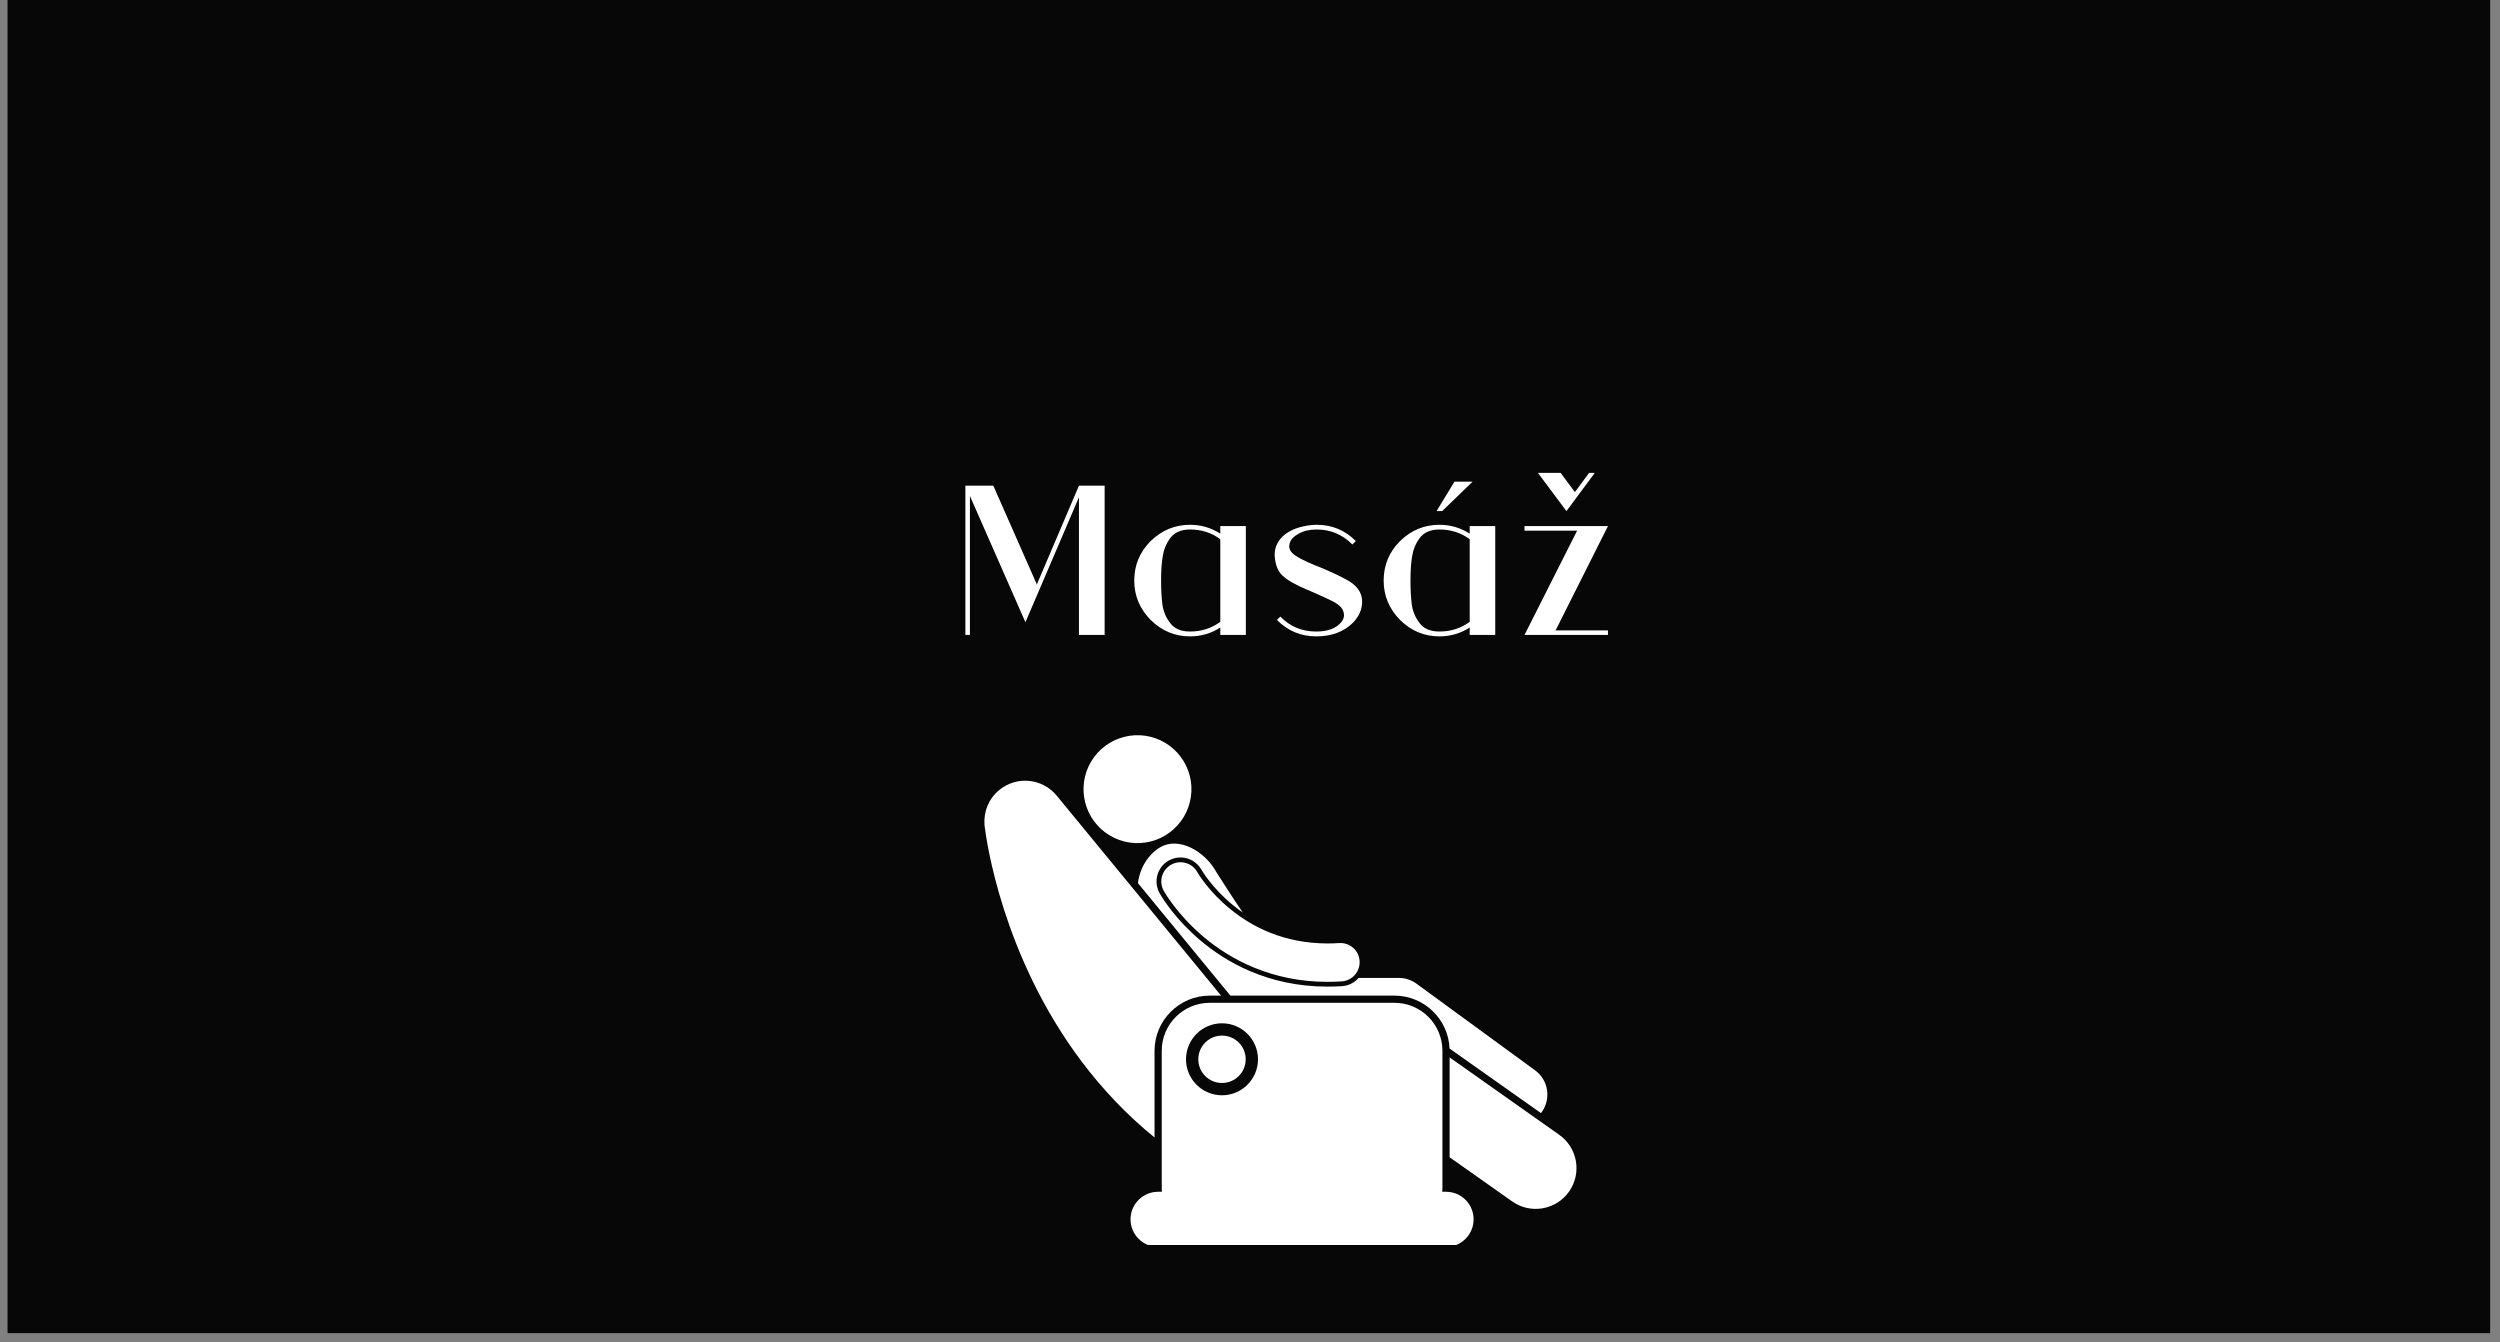
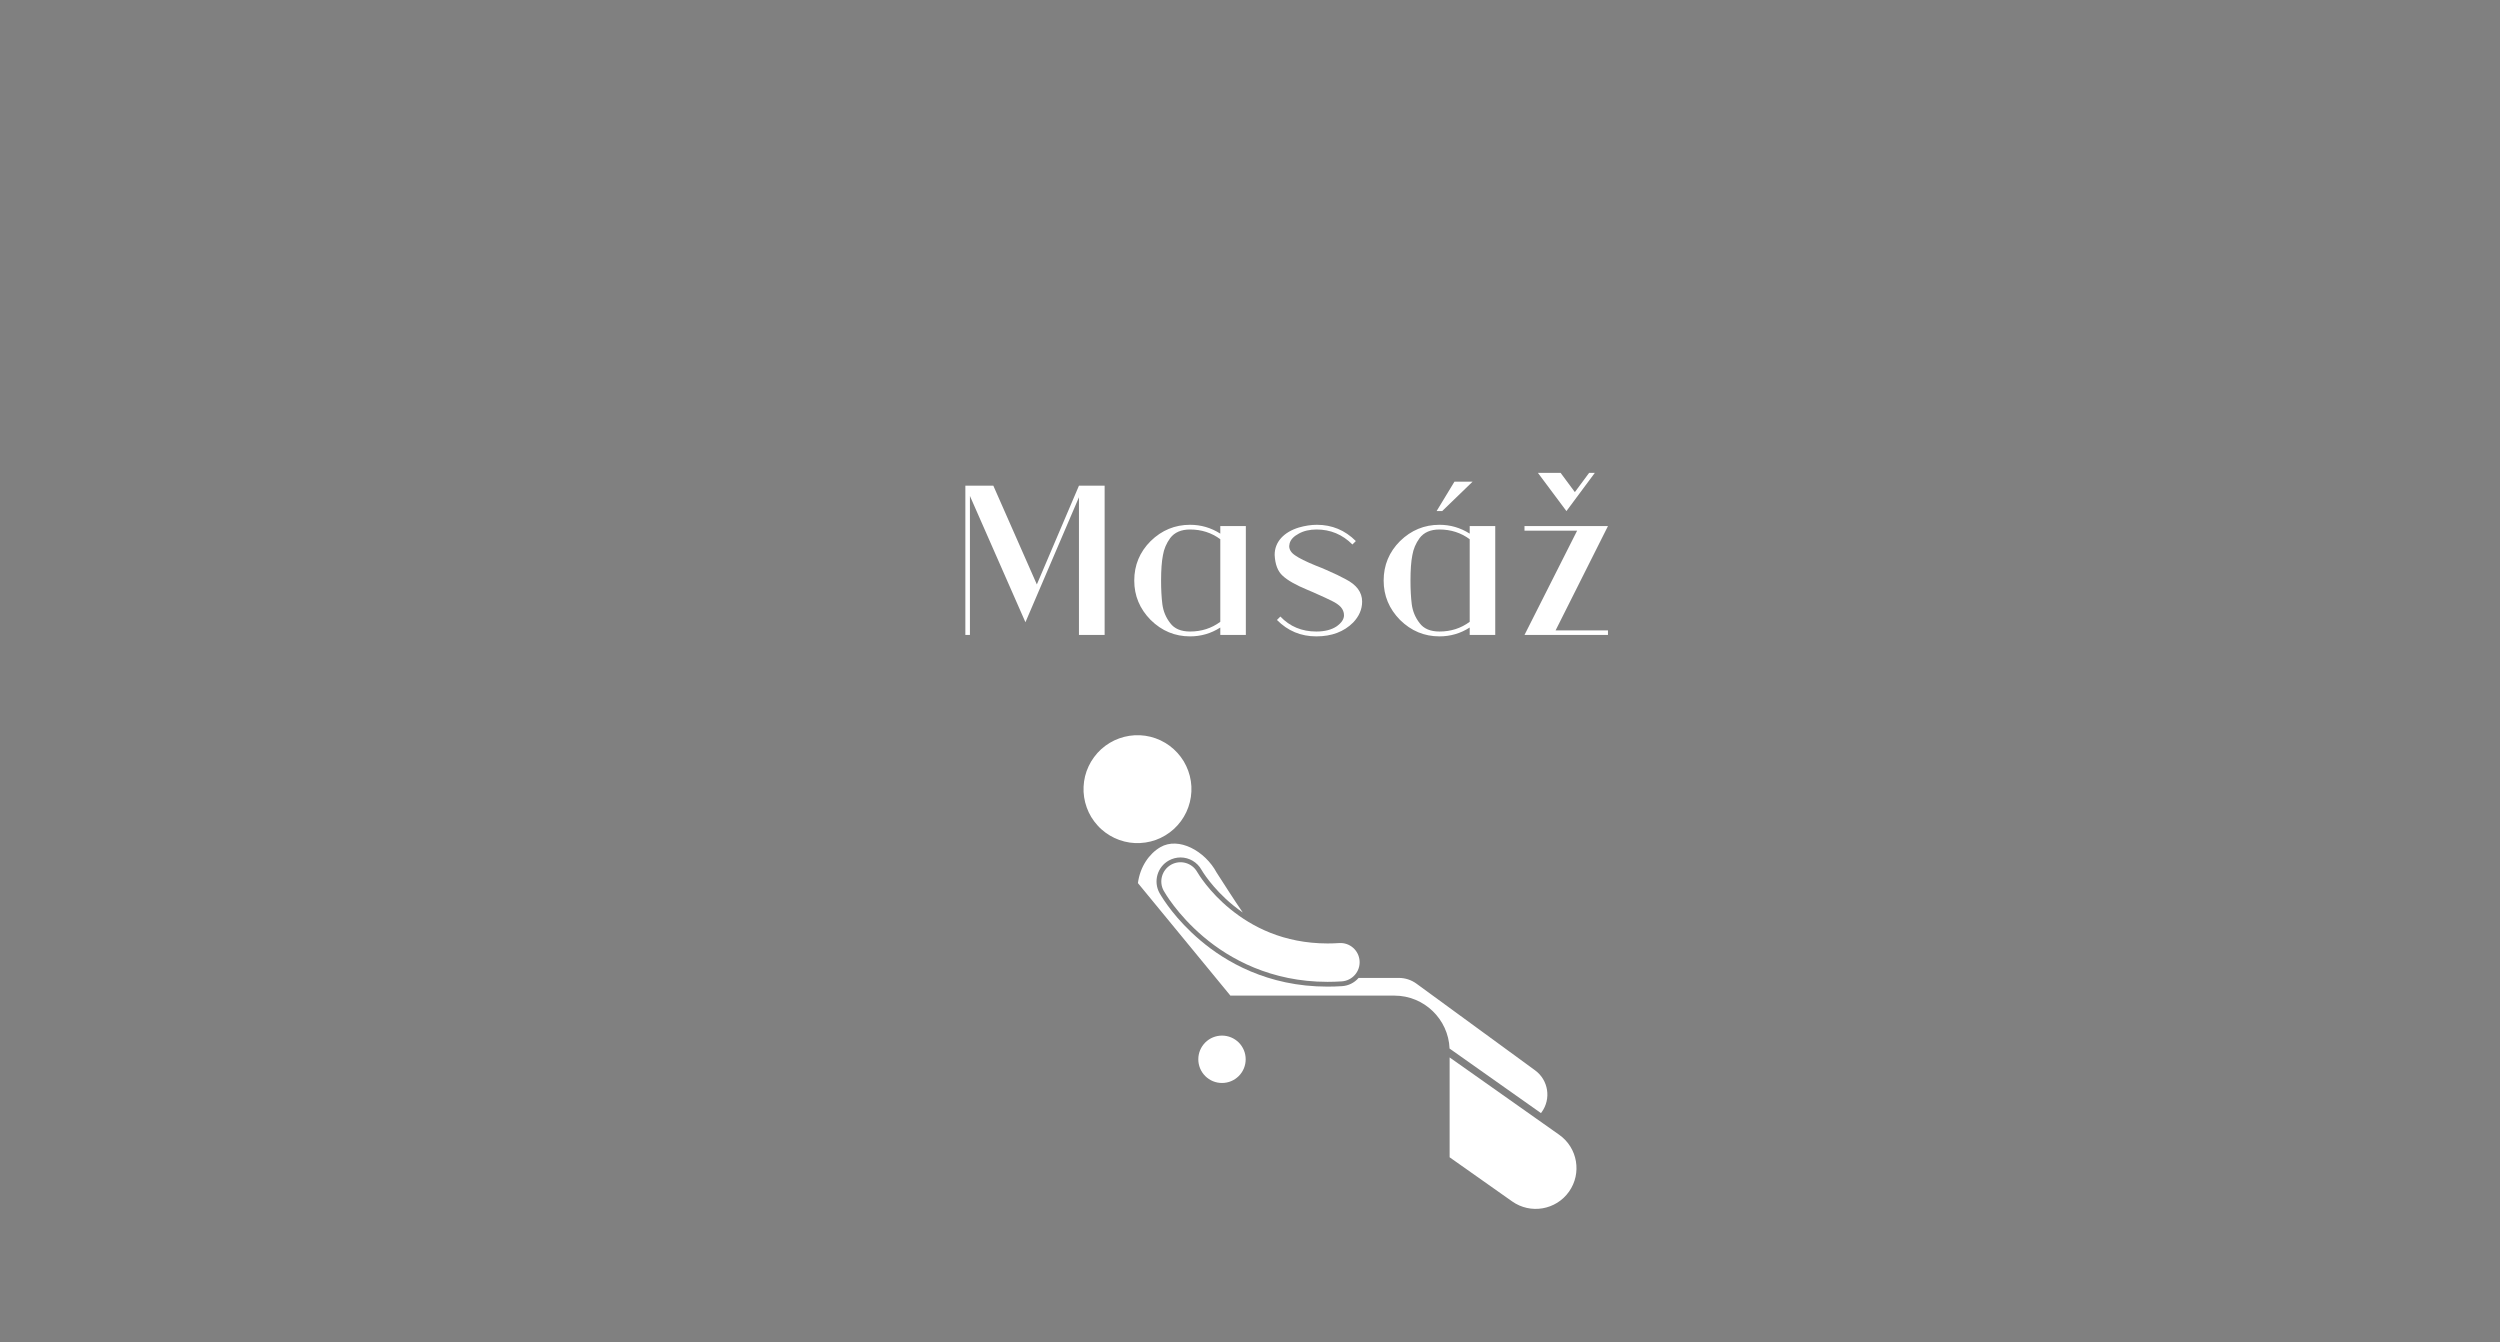
<svg xmlns="http://www.w3.org/2000/svg" width="365" zoomAndPan="magnify" viewBox="0 0 273.75 147" height="196" preserveAspectRatio="xMidYMid meet" version="1.0">
  <rect x="0" y="0" width="273.75" height="147" fill="#808080" stroke="none" />
  <defs>
    <g />
    <clipPath id="83b29dd83d">
-       <path d="M 0.801 0 L 272.699 0 L 272.699 146.008 L 0.801 146.008 Z M 0.801 0 " clip-rule="nonzero" />
-     </clipPath>
+       </clipPath>
    <clipPath id="0c1637ac4a">
      <path d="M 107.711 85 L 134 85 L 134 125 L 107.711 125 Z M 107.711 85 " clip-rule="nonzero" />
    </clipPath>
    <clipPath id="bb11047571">
-       <path d="M 123 109 L 162 109 L 162 136.324 L 123 136.324 Z M 123 109 " clip-rule="nonzero" />
-     </clipPath>
+       </clipPath>
  </defs>
  <g clip-path="url(#83b29dd83d)">
    <path fill="#ffffff" d="M 0.801 0 L 272.699 0 L 272.699 146.008 L 0.801 146.008 Z M 0.801 0 " fill-opacity="1" fill-rule="nonzero" />
-     <path fill="#070707" d="M 0.801 0 L 272.699 0 L 272.699 146.008 L 0.801 146.008 Z M 0.801 0 " fill-opacity="1" fill-rule="nonzero" />
  </g>
  <path fill="#ffffff" d="M 121.504 81.352 C 121.172 81.551 120.863 81.781 120.574 82.043 C 120.289 82.305 120.027 82.594 119.801 82.906 C 119.57 83.215 119.371 83.547 119.207 83.898 C 119.039 84.25 118.91 84.613 118.816 84.992 C 118.727 85.367 118.668 85.75 118.652 86.137 C 118.633 86.523 118.652 86.91 118.711 87.293 C 118.77 87.68 118.863 88.051 118.996 88.418 C 119.125 88.781 119.293 89.133 119.492 89.465 C 119.695 89.797 119.926 90.105 120.188 90.391 C 120.445 90.68 120.734 90.938 121.047 91.168 C 121.359 91.398 121.691 91.594 122.043 91.762 C 122.391 91.926 122.758 92.055 123.133 92.148 C 123.508 92.242 123.891 92.297 124.277 92.316 C 124.668 92.332 125.051 92.312 125.438 92.254 C 125.82 92.199 126.195 92.102 126.559 91.973 C 126.926 91.84 127.273 91.672 127.605 91.473 C 127.938 91.273 128.246 91.043 128.535 90.781 C 128.82 90.52 129.078 90.23 129.309 89.922 C 129.539 89.609 129.738 89.277 129.902 88.926 C 130.066 88.574 130.195 88.211 130.289 87.832 C 130.383 87.457 130.438 87.074 130.457 86.688 C 130.477 86.301 130.457 85.914 130.398 85.531 C 130.34 85.145 130.246 84.773 130.113 84.406 C 129.98 84.043 129.816 83.695 129.617 83.359 C 129.414 83.027 129.184 82.719 128.922 82.434 C 128.66 82.145 128.375 81.887 128.062 81.656 C 127.75 81.426 127.418 81.23 127.066 81.062 C 126.715 80.898 126.352 80.77 125.977 80.676 C 125.598 80.582 125.219 80.527 124.828 80.508 C 124.441 80.492 124.055 80.512 123.672 80.57 C 123.289 80.629 122.914 80.723 122.551 80.855 C 122.184 80.984 121.836 81.152 121.504 81.352 Z M 121.504 81.352 " fill-opacity="1" fill-rule="nonzero" />
  <g clip-path="url(#0c1637ac4a)">
-     <path fill="#ffffff" d="M 107.805 90.344 C 107.801 90.289 107.797 90.262 107.797 90.262 C 107.797 90.262 107.801 90.262 107.801 90.262 C 107.707 88.871 108.258 87.457 109.418 86.504 C 111.324 84.938 114.137 85.215 115.703 87.117 L 133.707 109.02 L 132.465 109.02 C 129.133 109.02 126.422 111.73 126.422 115.062 L 126.422 124.555 C 113.824 114.309 109.613 99.797 108.32 93.445 C 108.016 91.949 107.875 90.906 107.82 90.48 C 107.816 90.434 107.809 90.387 107.805 90.344 Z M 107.805 90.344 " fill-opacity="1" fill-rule="nonzero" />
-   </g>
+     </g>
  <path fill="#ffffff" d="M 152.691 109.02 L 134.723 109.02 C 134.699 108.996 134.684 108.969 134.664 108.941 L 124.602 96.699 C 124.84 94.883 125.855 93.465 127.059 92.766 C 129.055 91.602 131.941 93.16 133.227 95.559 C 134.059 96.836 135.012 98.363 136.086 99.922 C 135.73 99.676 135.383 99.414 135.039 99.137 C 132.707 97.238 131.574 95.266 131.562 95.242 C 131.098 94.41 130.219 93.891 129.266 93.891 C 128.82 93.891 128.383 94.008 127.992 94.223 C 126.727 94.922 126.266 96.527 126.969 97.793 C 127.344 98.445 128.734 100.684 131.434 102.969 C 134.152 105.281 138.777 108.035 145.352 108.035 L 145.375 108.035 C 145.895 108.035 146.422 108.02 146.949 107.984 C 147.648 107.941 148.289 107.625 148.754 107.098 C 148.758 107.094 148.762 107.086 148.766 107.082 L 153.172 107.082 C 153.875 107.082 154.543 107.301 155.109 107.715 L 168.094 117.203 C 169.555 118.273 169.875 120.328 168.805 121.793 C 168.781 121.824 168.758 121.852 168.734 121.883 L 158.727 114.816 C 158.598 111.602 155.941 109.02 152.691 109.02 Z M 152.691 109.02 " fill-opacity="1" fill-rule="nonzero" />
  <path fill="#ffffff" d="M 170.738 124.262 C 172.754 125.688 173.23 128.473 171.805 130.488 C 170.379 132.5 167.594 132.977 165.582 131.555 L 158.734 126.723 L 158.734 115.789 Z M 170.738 124.262 " fill-opacity="1" fill-rule="nonzero" />
  <path fill="#ffffff" d="M 131.215 115.992 C 131.215 116.336 131.281 116.668 131.41 116.984 C 131.543 117.305 131.73 117.582 131.973 117.828 C 132.219 118.07 132.496 118.258 132.816 118.391 C 133.133 118.52 133.465 118.586 133.809 118.586 C 134.152 118.586 134.484 118.52 134.801 118.391 C 135.117 118.258 135.398 118.07 135.645 117.828 C 135.887 117.582 136.074 117.305 136.207 116.984 C 136.336 116.668 136.402 116.336 136.402 115.992 C 136.402 115.648 136.336 115.316 136.207 115 C 136.074 114.684 135.887 114.402 135.645 114.156 C 135.398 113.914 135.117 113.727 134.801 113.594 C 134.484 113.465 134.152 113.398 133.809 113.398 C 133.465 113.398 133.133 113.465 132.816 113.594 C 132.496 113.727 132.219 113.914 131.973 114.156 C 131.73 114.402 131.543 114.684 131.41 115 C 131.281 115.316 131.215 115.648 131.215 115.992 Z M 131.215 115.992 " fill-opacity="1" fill-rule="nonzero" />
  <g clip-path="url(#bb11047571)">
-     <path fill="#ffffff" d="M 127.23 130.496 C 127.219 130.363 127.211 130.234 127.211 130.102 L 127.211 115.062 C 127.211 112.16 129.562 109.809 132.465 109.809 L 152.691 109.809 C 155.594 109.809 157.945 112.16 157.945 115.062 L 157.945 130.102 C 157.945 130.234 157.934 130.363 157.926 130.496 L 158.34 130.496 C 158.469 130.496 158.594 130.508 158.719 130.523 C 160.207 130.707 161.359 131.977 161.359 133.516 C 161.359 135.184 160.008 136.539 158.34 136.539 L 126.816 136.539 C 125.148 136.539 123.793 135.184 123.793 133.516 C 123.793 131.977 124.949 130.707 126.438 130.523 C 126.562 130.508 126.688 130.496 126.816 130.496 Z M 133.809 112.051 C 131.633 112.051 129.867 113.816 129.867 115.992 C 129.867 118.168 131.633 119.934 133.809 119.934 C 135.984 119.934 137.75 118.168 137.75 115.992 C 137.75 113.816 135.984 112.051 133.809 112.051 Z M 133.809 112.051 " fill-opacity="1" fill-rule="nonzero" />
-   </g>
+     </g>
  <path fill="#ffffff" d="M 145.375 107.512 C 145.367 107.512 145.359 107.512 145.352 107.512 C 139.199 107.512 134.66 105.023 131.773 102.57 C 128.863 100.105 127.512 97.684 127.426 97.539 C 126.867 96.523 127.23 95.246 128.246 94.68 C 129.262 94.117 130.539 94.484 131.102 95.496 L 131.105 95.5 C 131.18 95.637 132.371 97.641 134.711 99.543 C 137.074 101.465 140.516 103.301 145.375 103.309 C 145.789 103.309 146.211 103.293 146.645 103.266 C 147.805 103.191 148.801 104.07 148.875 105.227 C 148.953 106.387 148.074 107.387 146.914 107.461 C 146.395 107.496 145.879 107.512 145.375 107.512 Z M 145.375 107.512 " fill-opacity="1" fill-rule="nonzero" />
  <g fill="#ffffff" fill-opacity="1">
    <g transform="translate(103.676, 69.527)">
      <g>
        <path d="M 9.859 -5.531 L 14.469 -16.344 L 17.281 -16.344 L 17.281 0 L 14.469 0 L 14.469 -15.078 L 8.609 -1.391 L 2.531 -15.219 L 2.531 0 L 2.031 0 L 2.031 -16.344 L 5.094 -16.344 Z M 9.859 -5.531 " />
      </g>
    </g>
  </g>
  <g fill="#ffffff" fill-opacity="1">
    <g transform="translate(122.967, 69.527)">
      <g>
        <path d="M 10.656 -11.922 L 13.453 -11.922 L 13.453 0 L 10.656 0 L 10.656 -0.812 C 9.645 -0.164 8.539 0.156 7.344 0.156 C 5.688 0.156 4.25 -0.441 3.031 -1.641 C 1.832 -2.859 1.234 -4.297 1.234 -5.953 C 1.234 -7.641 1.832 -9.082 3.031 -10.281 C 4.25 -11.469 5.688 -12.062 7.344 -12.062 C 8.539 -12.062 9.645 -11.738 10.656 -11.094 Z M 10.656 -1.438 L 10.656 -10.484 C 9.695 -11.191 8.594 -11.547 7.344 -11.547 C 6.375 -11.547 5.648 -11.234 5.172 -10.609 C 4.754 -10.035 4.488 -9.41 4.375 -8.734 C 4.238 -8.047 4.172 -7.117 4.172 -5.953 C 4.172 -4.961 4.219 -4.098 4.312 -3.359 C 4.414 -2.586 4.703 -1.898 5.172 -1.297 C 5.629 -0.68 6.352 -0.375 7.344 -0.375 C 8.594 -0.375 9.695 -0.727 10.656 -1.438 Z M 10.656 -1.438 " />
      </g>
    </g>
  </g>
  <g fill="#ffffff" fill-opacity="1">
    <g transform="translate(138.434, 69.527)">
      <g>
        <path d="M 5.703 0.156 C 4.016 0.156 2.578 -0.441 1.391 -1.641 L 1.766 -2.016 C 2.805 -0.922 4.117 -0.375 5.703 -0.375 C 6.617 -0.375 7.359 -0.562 7.922 -0.938 C 8.461 -1.32 8.734 -1.727 8.734 -2.156 C 8.734 -2.488 8.617 -2.785 8.391 -3.047 C 8.16 -3.297 7.836 -3.52 7.422 -3.719 C 7.109 -3.883 6.422 -4.203 5.359 -4.672 L 4.734 -4.938 C 3.453 -5.469 2.547 -5.984 2.016 -6.484 C 1.484 -6.961 1.191 -7.723 1.141 -8.766 C 1.141 -9.473 1.379 -10.094 1.859 -10.625 C 2.328 -11.133 2.973 -11.516 3.797 -11.766 C 4.473 -11.961 5.129 -12.062 5.766 -12.062 C 7.422 -12.062 8.844 -11.469 10.031 -10.281 L 9.656 -9.906 C 8.562 -11 7.254 -11.547 5.734 -11.547 C 4.973 -11.547 4.32 -11.395 3.781 -11.094 C 3.227 -10.801 2.895 -10.445 2.781 -10.031 C 2.75 -9.863 2.734 -9.766 2.734 -9.734 C 2.734 -9.348 2.945 -9.008 3.375 -8.719 C 3.801 -8.414 4.555 -8.039 5.641 -7.594 L 6.312 -7.328 L 6.781 -7.125 C 7.676 -6.738 8.383 -6.398 8.906 -6.109 C 10.113 -5.492 10.719 -4.676 10.719 -3.656 C 10.719 -2.812 10.391 -2.047 9.734 -1.359 C 8.723 -0.348 7.379 0.156 5.703 0.156 Z M 5.703 0.156 " />
      </g>
    </g>
  </g>
  <g fill="#ffffff" fill-opacity="1">
    <g transform="translate(150.276, 69.527)">
      <g>
        <path d="M 7.031 -13.562 L 8.984 -16.781 L 10.969 -16.781 L 7.641 -13.562 Z M 10.656 -11.922 L 13.453 -11.922 L 13.453 0 L 10.656 0 L 10.656 -0.812 C 9.645 -0.164 8.539 0.156 7.344 0.156 C 5.688 0.156 4.25 -0.441 3.031 -1.641 C 1.832 -2.859 1.234 -4.297 1.234 -5.953 C 1.234 -7.641 1.832 -9.082 3.031 -10.281 C 4.25 -11.469 5.688 -12.062 7.344 -12.062 C 8.539 -12.062 9.645 -11.738 10.656 -11.094 Z M 10.656 -1.438 L 10.656 -10.484 C 9.695 -11.191 8.594 -11.547 7.344 -11.547 C 6.375 -11.547 5.648 -11.234 5.172 -10.609 C 4.754 -10.035 4.488 -9.41 4.375 -8.734 C 4.238 -8.047 4.172 -7.117 4.172 -5.953 C 4.172 -4.961 4.219 -4.098 4.312 -3.359 C 4.414 -2.586 4.703 -1.898 5.172 -1.297 C 5.629 -0.68 6.352 -0.375 7.344 -0.375 C 8.594 -0.375 9.695 -0.727 10.656 -1.438 Z M 10.656 -1.438 " />
      </g>
    </g>
  </g>
  <g fill="#ffffff" fill-opacity="1">
    <g transform="translate(165.744, 69.527)">
      <g>
        <path d="M 1.188 -11.922 L 10.328 -11.922 L 4.594 -0.5 L 10.328 -0.5 L 10.328 0 L 1.188 0 L 6.953 -11.422 L 1.188 -11.422 Z M 8.266 -17.75 L 8.891 -17.75 L 5.781 -13.562 L 2.656 -17.75 L 5.141 -17.75 L 6.703 -15.641 Z M 8.266 -17.75 " />
      </g>
    </g>
  </g>
</svg>